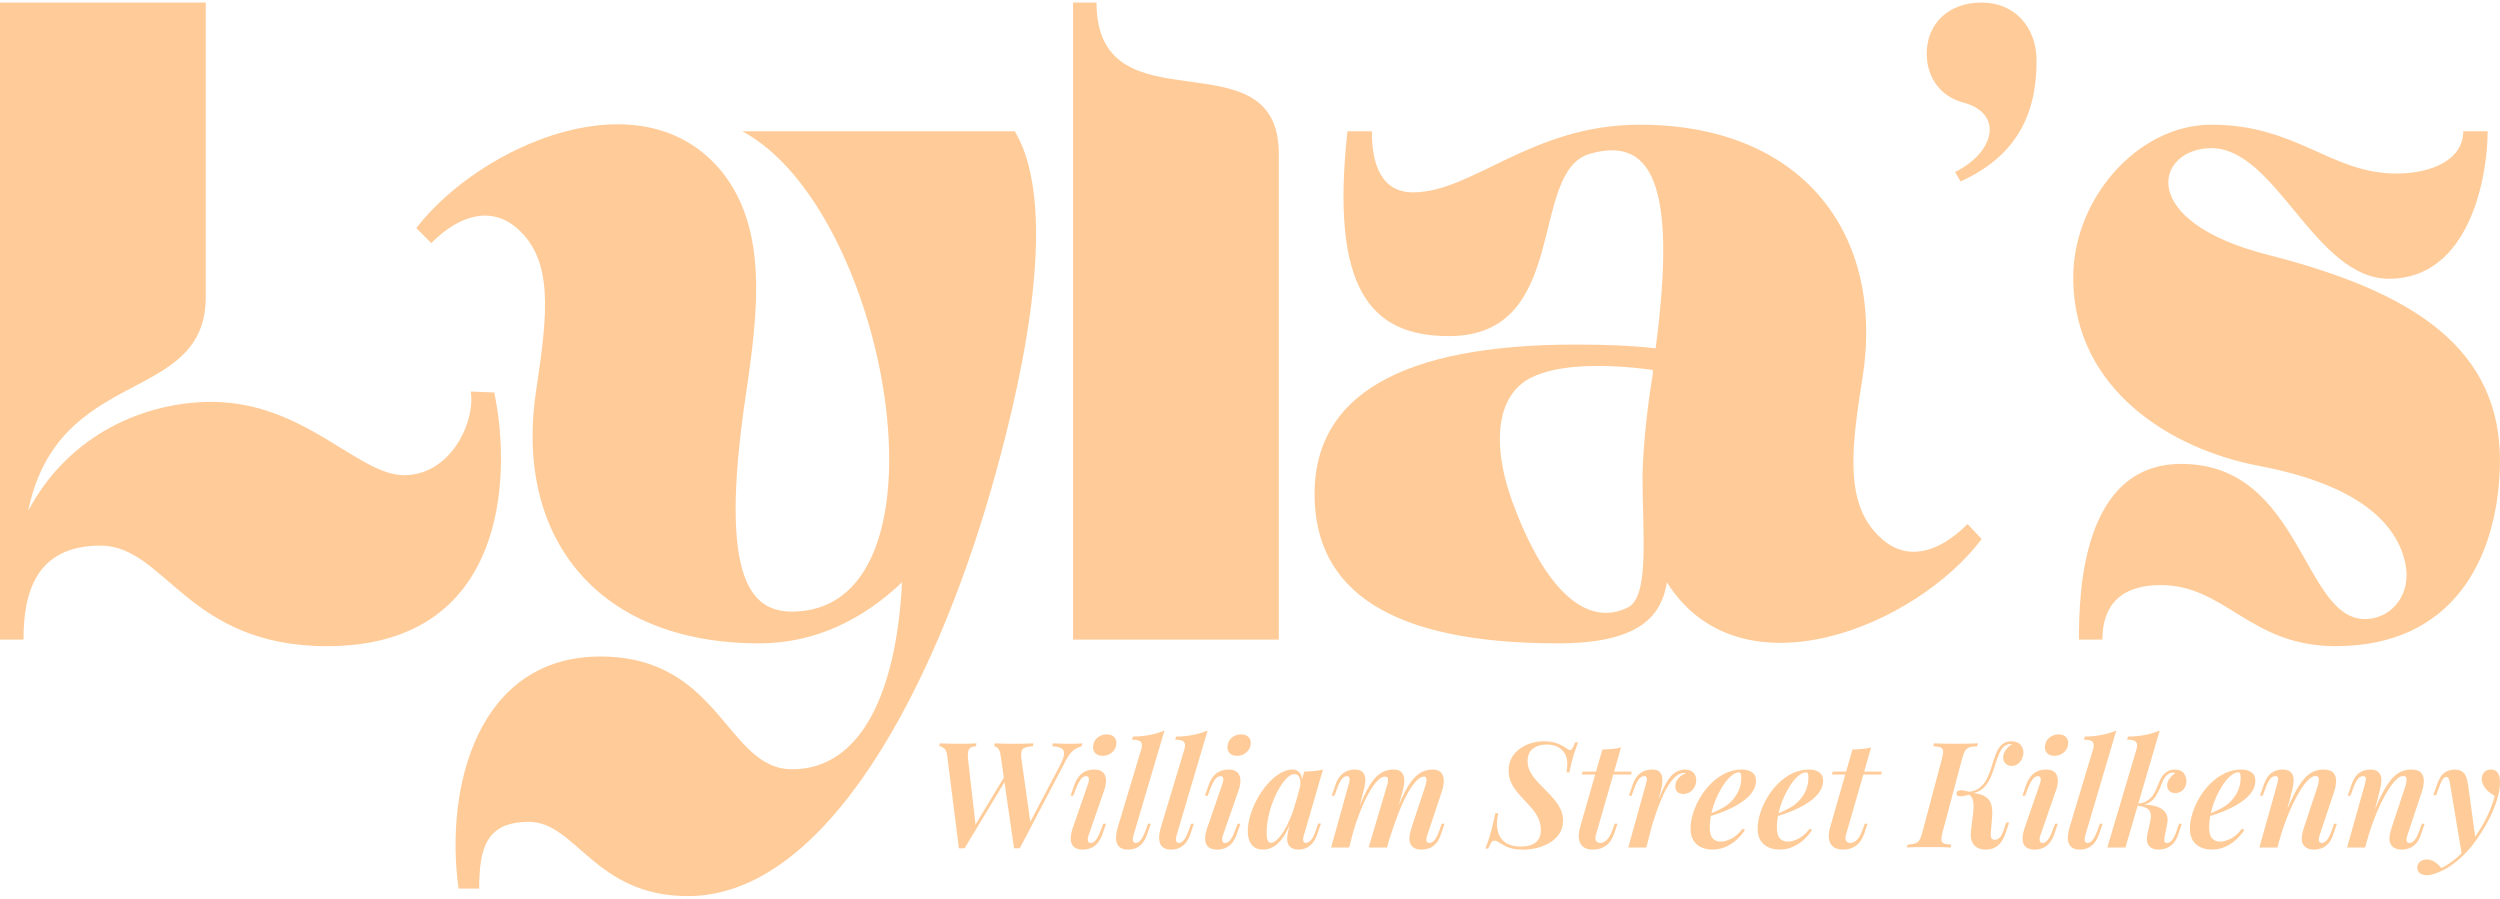
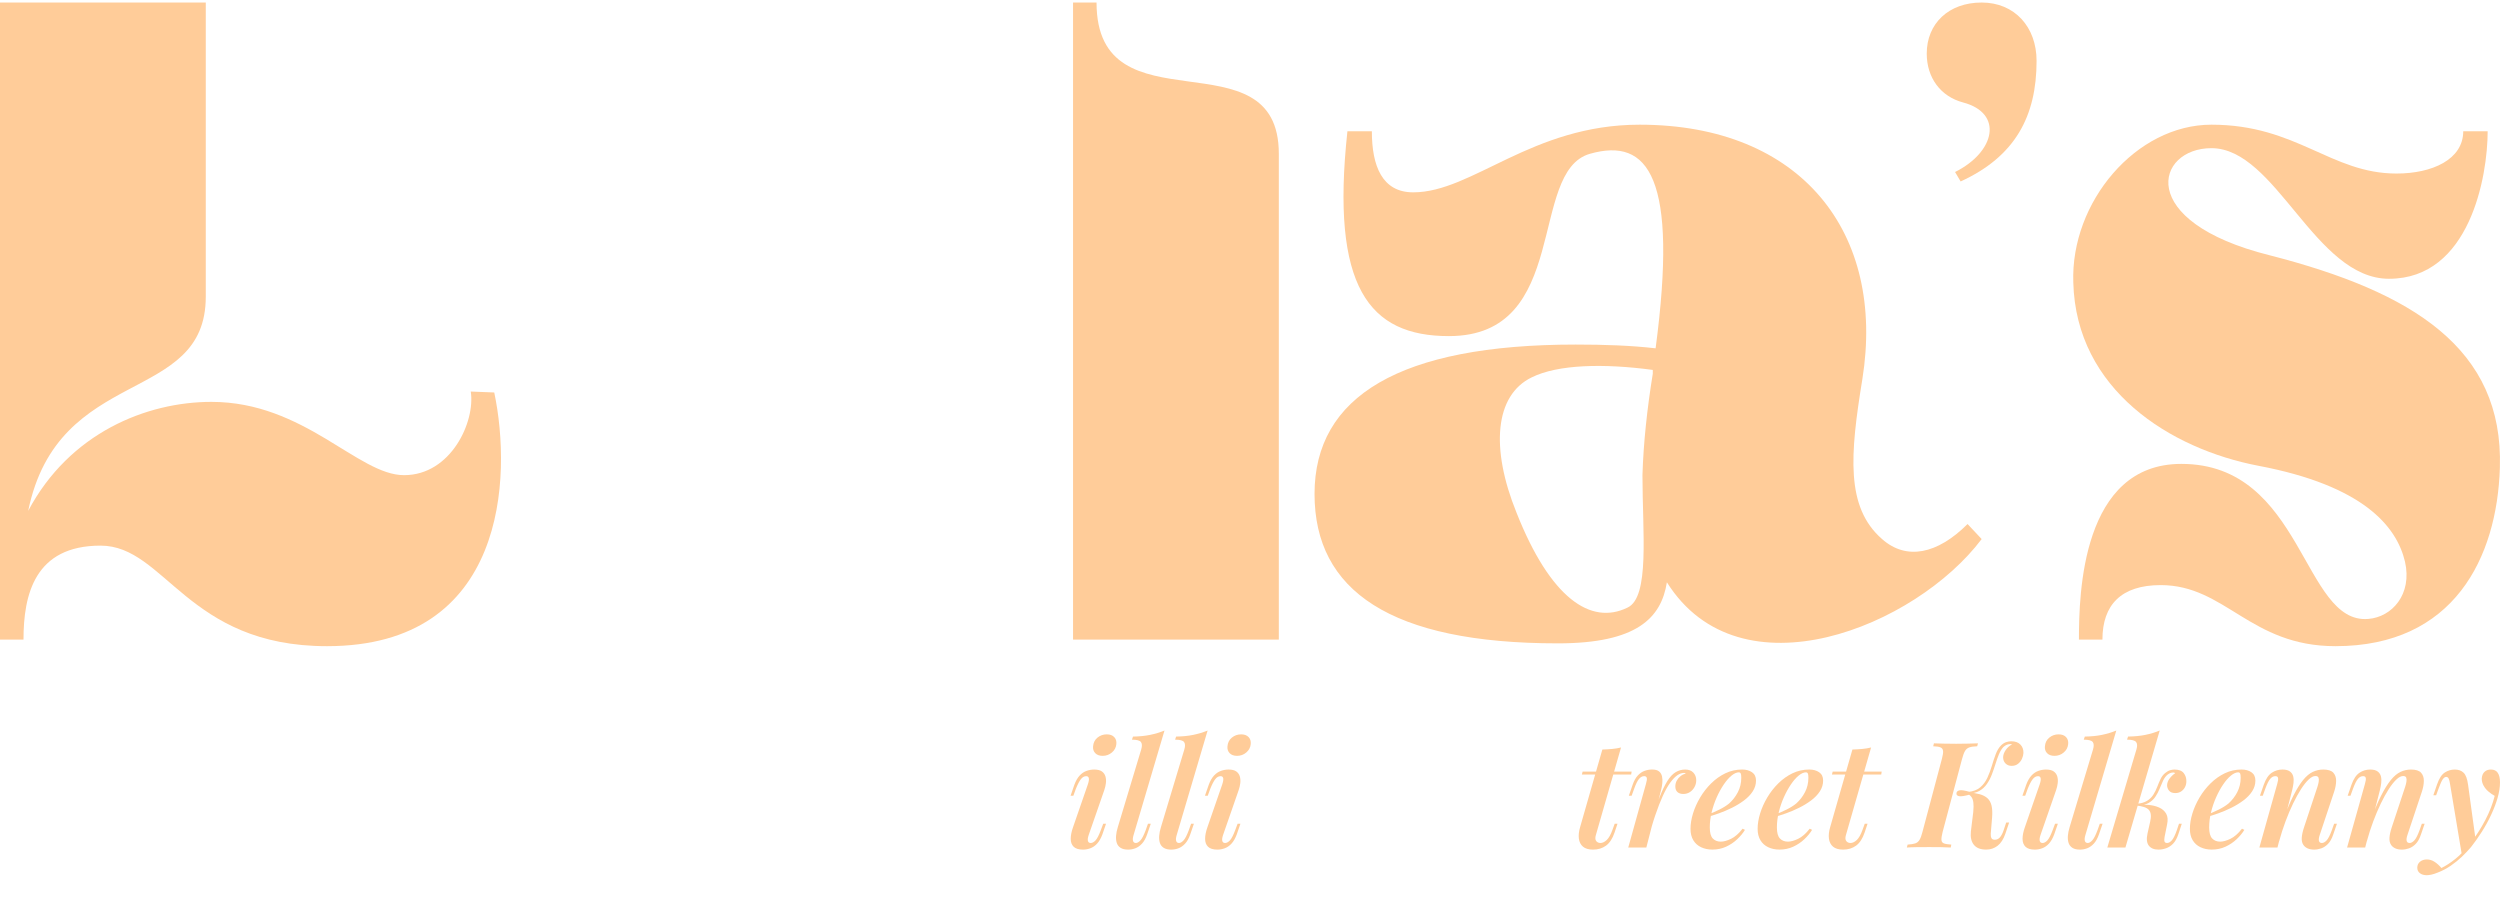
<svg xmlns="http://www.w3.org/2000/svg" id="Layer_1" version="1.1" viewBox="0 0 370 133">
  <g>
-     <path d="M149.252,114.784l-6.492,10.761h-.85l-1.721-13.702c-.073-.552-.233-.918-.479-1.1-.247-.182-.479-.28-.697-.294l.087-.435c.348.015.77.029,1.263.043.493.015.995.022,1.503.022.552,0,1.06-.007,1.525-.022.465-.014.842-.029,1.133-.043l-.087.435c-.465.029-.792.156-.98.381-.189.225-.254.708-.196,1.449l1.154,10.064-.501.457,5.163-8.561.174.545h0ZM156.876,113.281c.392-.755.595-1.329.61-1.721.014-.392-.131-.668-.436-.828-.305-.16-.748-.254-1.329-.283l.109-.435c.218.015.49.025.817.033s.661.015,1.002.022c.341.007.643.011.904.011.348,0,.65-.007.904-.022.254-.014.497-.029.73-.043l-.109.435c-.262.073-.519.174-.774.305-.254.131-.515.341-.784.632-.269.291-.541.705-.817,1.242l-6.775,12.918h-.85l-1.982-13.702c-.073-.537-.204-.9-.392-1.089-.189-.188-.378-.29-.566-.305l.087-.435c.319.015.708.029,1.165.043.457.015.918.022,1.383.022.654,0,1.26-.007,1.819-.022.559-.014,1.013-.029,1.362-.043l-.087.435c-.726.029-1.213.153-1.46.37-.247.218-.327.705-.24,1.46l1.373,9.759-.501.435,4.836-9.193.001 0Z" fill="#fc9" />
    <path d="M161.015,116.048c.261-.784.174-1.176-.262-1.176-.291,0-.552.149-.784.447-.233.298-.479.774-.741,1.427l-.37,1.024h-.414l.566-1.634c.218-.581.479-1.035.785-1.362.305-.327.646-.555,1.024-.686.377-.131.748-.196,1.111-.196.508,0,.893.095,1.154.283.262.189.436.435.523.741.087.305.109.635.066.991-.044.356-.124.701-.24,1.035l-2.309,6.644c-.131.392-.167.686-.109.883.058.196.196.294.414.294.232,0,.468-.127.708-.381.24-.254.497-.752.773-1.492l.37-.98h.414l-.544,1.59c-.218.581-.479,1.035-.784,1.362s-.639.555-1.002.686c-.363.131-.719.196-1.067.196-.639,0-1.103-.142-1.394-.425s-.436-.675-.436-1.176.116-1.078.349-1.732l2.2-6.361-0-0ZM161.777,110.449c.044-.537.262-.966.654-1.285s.85-.479,1.373-.479c.479,0,.846.135,1.1.403.254.269.36.614.316,1.035-.044.494-.261.908-.654,1.242-.392.335-.85.501-1.373.501-.479,0-.846-.134-1.1-.403-.254-.269-.359-.606-.316-1.013h0Z" fill="#fc9" />
    <path d="M167.768,123.585c-.117.392-.142.686-.076.883.066.196.207.294.425.294.203,0,.425-.127.664-.381.24-.254.497-.752.773-1.492l.349-.98h.414l-.545,1.59c-.204.581-.457,1.035-.762,1.362s-.632.555-.98.686c-.349.131-.705.196-1.067.196-.465,0-.835-.087-1.111-.261-.276-.174-.465-.414-.566-.719s-.138-.657-.109-1.056c.029-.399.116-.831.262-1.296l3.464-11.502c.145-.493.131-.857-.044-1.089s-.617-.349-1.329-.349l.153-.457c.944-.015,1.786-.098,2.527-.251s1.452-.367,2.135-.643l-4.575,15.466-0-0Z" fill="#fc9" />
    <path d="M174.15,123.585c-.117.392-.142.686-.076.883.066.196.207.294.425.294.203,0,.425-.127.664-.381.24-.254.497-.752.773-1.492l.349-.98h.414l-.545,1.59c-.204.581-.457,1.035-.762,1.362s-.632.555-.98.686c-.349.131-.705.196-1.067.196-.465,0-.835-.087-1.111-.261-.276-.174-.465-.414-.566-.719s-.138-.657-.109-1.056c.029-.399.116-.831.262-1.296l3.464-11.502c.145-.493.131-.857-.044-1.089-.174-.232-.617-.349-1.329-.349l.153-.457c.944-.015,1.786-.098,2.527-.251s1.452-.367,2.135-.643l-4.575,15.466-0-0Z" fill="#fc9" />
    <path d="M180.903,116.048c.262-.784.174-1.176-.261-1.176-.291,0-.552.149-.784.447-.233.298-.479.774-.741,1.427l-.37,1.024h-.414l.566-1.634c.218-.581.479-1.035.784-1.362s.646-.555,1.024-.686c.377-.131.748-.196,1.111-.196.508,0,.893.095,1.154.283.262.189.436.435.523.741.087.305.109.635.066.991s-.124.701-.24,1.035l-2.309,6.644c-.131.392-.167.686-.109.883.058.196.196.294.414.294.232,0,.468-.127.708-.381.239-.254.497-.752.774-1.492l.37-.98h.414l-.545,1.59c-.218.581-.479,1.035-.784,1.362s-.639.555-1.002.686c-.363.131-.719.196-1.067.196-.639,0-1.104-.142-1.394-.425s-.435-.675-.435-1.176.116-1.078.349-1.732l2.2-6.361 0-0ZM181.666,110.449c.043-.537.261-.966.654-1.285.392-.319.849-.479,1.372-.479.479,0,.846.135,1.1.403.254.269.359.614.316,1.035-.044.494-.261.908-.654,1.242-.392.335-.849.501-1.372.501-.479,0-.846-.134-1.1-.403s-.359-.606-.316-1.013h0Z" fill="#fc9" />
-     <path d="M188.113,124.739c.262,0,.559-.156.893-.468.334-.312.675-.752,1.023-1.318.349-.566.683-1.242,1.002-2.026s.595-1.641.828-2.57l-.457,2.352c-.421,1.234-.868,2.222-1.34,2.963-.472.741-.966,1.271-1.481,1.59-.515.319-1.049.479-1.601.479-.784,0-1.365-.243-1.742-.73-.378-.486-.566-1.136-.566-1.95,0-.755.123-1.55.37-2.385.247-.835.592-1.656,1.035-2.461s.948-1.532,1.514-2.178c.566-.646,1.169-1.166,1.808-1.558.639-.392,1.278-.588,1.917-.588.494,0,.872.207,1.133.621.262.414.327,1.042.196,1.884l-.239.131c.101-.61.076-1.089-.076-1.438s-.403-.523-.752-.523c-.335,0-.686.174-1.056.523s-.737.821-1.1,1.416c-.363.596-.694,1.271-.991,2.026-.298.755-.533,1.54-.708,2.352-.174.814-.262,1.605-.262,2.375,0,.537.055.919.164,1.143.109.225.272.337.49.337l-0-0ZM193.014,114.196c.523-.015,1.013-.044,1.47-.087s.897-.116,1.318-.218l-2.81,9.672c-.058.174-.098.352-.12.533s-.007.334.044.457c.051.123.171.185.359.185.232,0,.472-.123.719-.37.247-.247.501-.748.762-1.503l.327-.98h.414l-.544,1.59c-.204.596-.457,1.056-.762,1.383-.305.327-.629.555-.97.686-.341.131-.679.196-1.013.196-.697,0-1.191-.218-1.481-.654-.189-.319-.261-.711-.218-1.176.044-.464.138-.965.284-1.503l2.222-8.212 0.0 0Z" fill="#fc9" />
-     <path d="M199.679,125.436h-2.679l2.614-9.389c.058-.174.098-.349.12-.523.022-.174.007-.327-.044-.457-.051-.131-.164-.196-.338-.196-.276,0-.53.142-.762.425-.233.284-.472.766-.719,1.449l-.37,1.024h-.414l.566-1.634c.203-.581.461-1.035.774-1.362.312-.327.646-.555,1.002-.686.356-.131.708-.196,1.056-.196.479,0,.835.095,1.068.283.232.189.384.435.457.741.073.305.084.635.033.991s-.12.701-.207,1.035l-2.157,8.495-.001 0ZM205.234,116.418c.087-.261.149-.504.185-.73.036-.225.025-.406-.033-.545-.058-.138-.196-.207-.414-.207-.349,0-.73.218-1.144.654-.414.435-.839,1.046-1.274,1.83-.436.784-.861,1.703-1.274,2.755-.414,1.053-.803,2.204-1.165,3.453l.327-2.156c.639-1.859,1.245-3.344,1.819-4.455.573-1.111,1.18-1.91,1.819-2.396s1.358-.73,2.157-.73c.465,0,.817.095,1.056.283.239.189.399.439.479.752.08.312.094.664.043,1.056-.051.392-.134.792-.25,1.198l-2.287,8.256h-2.723l2.679-9.018v-.001ZM210.92,116.418c.131-.406.196-.755.196-1.046s-.117-.435-.349-.435c-.349,0-.719.196-1.111.588s-.81.977-1.252,1.754c-.443.777-.89,1.724-1.34,2.843-.45,1.119-.908,2.411-1.373,3.878l.218-1.721c.523-1.612,1.023-2.955,1.503-4.03.48-1.074.959-1.932,1.438-2.571.479-.639.976-1.096,1.492-1.372.515-.276,1.063-.414,1.644-.414.624,0,1.068.16,1.329.479s.384.726.37,1.22c-.015.494-.117,1.024-.305,1.59l-2.134,6.404c-.146.436-.182.741-.109.915s.218.261.436.261.446-.123.686-.37c.239-.247.497-.748.774-1.503l.348-.98h.414l-.545,1.59c-.204.61-.461,1.075-.773,1.394-.313.32-.646.541-1.002.664-.356.123-.701.185-1.035.185-.421,0-.763-.062-1.024-.185-.261-.123-.465-.302-.61-.533-.174-.29-.243-.654-.207-1.089.036-.435.149-.944.337-1.525l1.983-5.99-0-.001Z" fill="#fc9" />
-     <path d="M233.552,109.861c-.145.378-.337.925-.577,1.644-.239.719-.476,1.652-.708,2.799h-.435c.044-.203.076-.414.098-.632s.033-.414.033-.588c0-.566-.113-1.064-.337-1.493-.225-.428-.566-.77-1.024-1.023s-1.042-.381-1.754-.381c-.77,0-1.423.2-1.96.599-.537.4-.806,1.035-.806,1.906,0,.537.127,1.042.381,1.514.254.472.581.93.98,1.373.399.443.824.886,1.274,1.329.45.443.872.897,1.263,1.362.392.465.715.956.97,1.471.254.515.381,1.078.381,1.688,0,.77-.185,1.427-.555,1.971-.37.545-.846.988-1.427,1.329-.581.341-1.209.596-1.884.762-.675.167-1.333.251-1.972.251-.654,0-1.194-.047-1.623-.142-.429-.095-.788-.221-1.078-.381-.291-.159-.574-.319-.85-.479-.145-.116-.287-.199-.425-.251-.138-.051-.251-.076-.337-.076-.189,0-.345.091-.468.272-.123.182-.272.483-.446.904h-.436c.131-.319.269-.69.414-1.111.145-.421.305-.962.479-1.623s.37-1.493.588-2.494h.435c-.058.276-.109.563-.153.861-.043.298-.058.592-.043.882.043,1.017.359,1.801.947,2.352.588.552,1.456.828,2.603.828.972,0,1.706-.207,2.2-.621.493-.414.741-1.02.741-1.819,0-.61-.113-1.165-.337-1.666-.225-.501-.519-.97-.882-1.405-.363-.435-.748-.864-1.154-1.285-.407-.421-.792-.853-1.154-1.296s-.661-.922-.893-1.438c-.233-.515-.349-1.093-.349-1.732,0-.726.156-1.358.468-1.895.312-.537.719-.984,1.22-1.34.501-.355,1.056-.624,1.666-.806.61-.181,1.212-.272,1.808-.272.784,0,1.43.095,1.939.284s.944.414,1.307.675c.16.102.301.185.425.25.123.066.221.098.294.098.204,0,.443-.384.719-1.154h.435l-0-0Z" fill="#fc9" />
    <path d="M236.188,123.585c-.117.407-.098.705.055.893.153.189.359.283.621.283.305,0,.613-.145.925-.435.312-.29.599-.799.86-1.525l.327-.893h.414l-.435,1.307c-.305.901-.726,1.546-1.264,1.939-.537.392-1.176.588-1.917.588-.654,0-1.151-.145-1.492-.435-.341-.29-.545-.686-.61-1.187-.066-.501-.004-1.071.185-1.71l3.29-11.48c.523-.014,1.013-.044,1.47-.087.457-.043.89-.116,1.296-.218l-3.725,12.961ZM241.481,114.196l-.066.435h-7.297l.109-.435h7.254Z" fill="#fc9" />
    <path d="M243.659,125.436h-2.679l2.614-9.389c.131-.435.174-.741.131-.915s-.174-.262-.392-.262c-.276,0-.53.138-.762.414-.233.276-.472.762-.719,1.46l-.37,1.024h-.414l.566-1.634c.203-.581.457-1.035.762-1.362s.639-.555,1.002-.686c.363-.131.733-.196,1.111-.196.465,0,.809.095,1.035.283.225.189.37.435.436.741.065.305.079.635.043.991-.036.356-.098.701-.185,1.035l-2.179,8.495h0ZM249.236,114.392c-.319,0-.646.113-.98.338-.335.225-.683.584-1.046,1.078s-.73,1.143-1.1,1.95c-.37.806-.752,1.786-1.144,2.941-.392,1.154-.784,2.516-1.176,4.084l.522-2.897c.45-1.525.875-2.799,1.274-3.823.399-1.023.792-1.844,1.176-2.461.384-.617.795-1.056,1.231-1.318.435-.261.907-.392,1.416-.392.523,0,.926.153,1.209.457s.425.683.425,1.133c0,.363-.087.701-.262,1.013-.174.313-.403.559-.686.741-.283.182-.606.272-.969.272s-.65-.094-.861-.283c-.211-.188-.316-.465-.316-.828,0-.319.073-.61.218-.872.145-.261.334-.482.566-.664.232-.182.486-.308.762-.381-.029-.029-.065-.051-.109-.066-.044-.014-.095-.022-.153-.022h0Z" fill="#fc9" />
    <path d="M252.568,120.644c.683-.262,1.311-.533,1.884-.817.573-.283,1.056-.584,1.449-.904.537-.479.972-1.041,1.307-1.688.334-.646.501-1.354.501-2.124,0-.334-.029-.552-.087-.654-.058-.102-.145-.153-.261-.153-.335,0-.697.16-1.089.479-.392.319-.777.759-1.154,1.318-.378.559-.723,1.187-1.035,1.884-.313.697-.563,1.431-.752,2.2-.189.77-.283,1.532-.283,2.287,0,.77.149,1.311.446,1.623s.694.468,1.187.468c.421,0,.922-.138,1.503-.414.581-.276,1.154-.777,1.721-1.503l.349.174c-.291.479-.675.944-1.154,1.394s-1.027.817-1.644,1.1c-.617.283-1.296.425-2.037.425-.61,0-1.162-.117-1.656-.349s-.879-.577-1.154-1.035c-.276-.457-.414-1.02-.414-1.688,0-.711.123-1.47.37-2.276.247-.806.599-1.593,1.056-2.363.457-.77,1.002-1.467,1.634-2.091s1.332-1.122,2.102-1.492c.77-.37,1.597-.555,2.483-.555.581,0,1.067.135,1.46.403.392.269.588.679.588,1.231,0,.566-.16,1.097-.479,1.591-.319.494-.752.944-1.296,1.35-.545.407-1.14.77-1.786,1.089-.646.32-1.296.596-1.95.828-.654.233-1.263.421-1.83.566l.022-.305.001.001Z" fill="#fc9" />
    <path d="M262.501,120.644c.683-.262,1.311-.533,1.884-.817.573-.283,1.056-.584,1.449-.904.537-.479.972-1.041,1.307-1.688.334-.646.501-1.354.501-2.124,0-.334-.029-.552-.087-.654-.058-.102-.145-.153-.261-.153-.335,0-.697.16-1.089.479-.392.319-.777.759-1.154,1.318-.378.559-.723,1.187-1.035,1.884-.313.697-.563,1.431-.752,2.2-.189.77-.283,1.532-.283,2.287,0,.77.149,1.311.446,1.623s.694.468,1.187.468c.421,0,.922-.138,1.503-.414.581-.276,1.154-.777,1.721-1.503l.349.174c-.291.479-.675.944-1.154,1.394s-1.027.817-1.644,1.1c-.617.283-1.296.425-2.037.425-.61,0-1.162-.117-1.656-.349s-.879-.577-1.154-1.035c-.276-.457-.414-1.02-.414-1.688,0-.711.123-1.47.37-2.276.247-.806.599-1.593,1.056-2.363.457-.77,1.002-1.467,1.634-2.091s1.332-1.122,2.102-1.492c.77-.37,1.597-.555,2.483-.555.581,0,1.067.135,1.46.403.392.269.588.679.588,1.231,0,.566-.16,1.097-.479,1.591-.319.494-.752.944-1.296,1.35-.545.407-1.14.77-1.786,1.089-.646.32-1.296.596-1.95.828-.654.233-1.263.421-1.83.566l.022-.305.001.001Z" fill="#fc9" />
    <path d="M273.197,123.585c-.117.407-.098.705.055.893.153.189.359.283.621.283.305,0,.613-.145.925-.435.312-.29.599-.799.86-1.525l.327-.893h.414l-.435,1.307c-.305.901-.726,1.546-1.264,1.939-.537.392-1.176.588-1.917.588-.654,0-1.151-.145-1.492-.435-.341-.29-.545-.686-.61-1.187-.066-.501-.004-1.071.185-1.71l3.29-11.48c.523-.014,1.013-.044,1.47-.087.457-.043.89-.116,1.296-.218l-3.725,12.961ZM278.49,114.196l-.066.435h-7.297l.109-.435h7.254Z" fill="#fc9" />
    <path d="M287.508,123.127c-.131.523-.189.915-.174,1.176.014.261.138.435.37.523.232.087.595.145,1.089.174l-.087.435c-.378-.029-.857-.047-1.438-.055-.581-.007-1.169-.011-1.764-.011-.668,0-1.289.004-1.862.011-.574.007-1.049.025-1.427.055l.109-.435c.479-.029.853-.087,1.121-.174.269-.087.482-.262.643-.523.159-.261.305-.654.435-1.176l2.875-10.805c.145-.537.204-.933.174-1.187-.029-.254-.156-.428-.381-.523-.225-.094-.585-.149-1.078-.163l.109-.435c.349.015.817.029,1.405.043.588.015,1.216.022,1.884.022.595,0,1.18-.007,1.754-.022.573-.014,1.063-.029,1.47-.043l-.109.435c-.494.015-.879.069-1.154.163-.276.095-.49.269-.643.523-.153.254-.302.65-.446,1.187l-2.876,10.805h.001ZM291.538,117.594c-.784.218-1.318.298-1.601.239-.283-.058-.411-.203-.381-.435.014-.218.159-.359.435-.425.276-.066.792.011,1.546.229v.392h0ZM295.22,124.282c.305,0,.563-.12.773-.359.21-.24.396-.599.555-1.078l.37-1.111h.435l-.566,1.677c-.276.799-.657,1.387-1.143,1.764-.487.377-1.05.566-1.689.566-.842,0-1.452-.239-1.83-.719-.378-.479-.523-1.133-.435-1.961l.348-2.854c.058-.595.066-1.063.022-1.405-.043-.341-.131-.61-.261-.806-.131-.196-.319-.367-.566-.512l.044-.218c.683.058,1.26.153,1.732.283.472.131.853.331,1.143.599.29.269.49.632.599,1.089s.134,1.056.076,1.797l-.196,2.353c-.015.261.018.476.098.643.08.167.243.251.49.251v0ZM296.505,110.558c-.262.276-.483.635-.664,1.078-.182.443-.352.923-.512,1.438-.16.515-.337,1.031-.533,1.547s-.443.988-.741,1.416-.672.77-1.121,1.023c-.45.254-1.01.374-1.677.36l.044-.218c.741-.073,1.332-.298,1.775-.675.443-.377.795-.85,1.056-1.416.262-.566.482-1.158.664-1.775.181-.617.373-1.194.577-1.732.203-.537.472-.973.806-1.307.247-.232.497-.388.752-.468.253-.08.497-.12.73-.12.595,0,1.049.164,1.362.49.312.327.461.744.446,1.252-.015.276-.087.559-.218.849-.131.291-.323.537-.577.741s-.57.305-.948.305-.683-.12-.915-.359c-.233-.24-.349-.548-.349-.926.014-.349.142-.701.381-1.056.24-.356.555-.635.948-.839-.044,0-.084-.007-.12-.022-.036-.015-.091-.022-.164-.022-.232.015-.421.058-.566.131-.145.073-.291.174-.435.305l-0.0.001Z" fill="#fc9" />
    <path d="M301.885,116.048c.262-.784.174-1.176-.261-1.176-.291,0-.552.149-.784.447-.233.298-.479.774-.741,1.427l-.37,1.024h-.414l.566-1.634c.218-.581.479-1.035.784-1.362s.646-.555,1.024-.686c.377-.131.748-.196,1.111-.196.508,0,.893.095,1.154.283.262.189.436.435.523.741.087.305.109.635.066.991s-.124.701-.24,1.035l-2.309,6.644c-.131.392-.167.686-.109.883.058.196.196.294.414.294.232,0,.468-.127.708-.381.239-.254.497-.752.774-1.492l.37-.98h.414l-.545,1.59c-.218.581-.479,1.035-.784,1.362s-.639.555-1.002.686c-.363.131-.719.196-1.067.196-.639,0-1.104-.142-1.394-.425s-.435-.675-.435-1.176.116-1.078.349-1.732l2.2-6.361 0-0ZM302.647,110.449c.043-.537.261-.966.654-1.285.392-.319.849-.479,1.372-.479.479,0,.846.135,1.1.403.254.269.359.614.316,1.035-.044.494-.261.908-.654,1.242-.392.335-.849.501-1.372.501-.479,0-.846-.134-1.1-.403s-.359-.606-.316-1.013Z" fill="#fc9" />
    <path d="M308.638,123.585c-.117.392-.142.686-.076.883.065.196.207.294.424.294.204,0,.425-.127.664-.381.239-.254.497-.752.774-1.492l.348-.98h.414l-.545,1.59c-.204.581-.457,1.035-.762,1.362s-.632.555-.98.686c-.349.131-.705.196-1.067.196-.465,0-.836-.087-1.111-.261s-.465-.414-.566-.719c-.102-.305-.138-.657-.109-1.056.029-.399.116-.831.261-1.296l3.464-11.502c.145-.493.131-.857-.044-1.089-.174-.232-.617-.349-1.329-.349l.153-.457c.944-.015,1.786-.098,2.527-.251.741-.153,1.452-.367,2.135-.643l-4.574,15.466-0-0Z" fill="#fc9" />
    <path d="M314.562,125.436h-2.679l4.313-14.529c.145-.493.127-.857-.055-1.089-.182-.232-.628-.349-1.34-.349l.153-.457c.958-.015,1.811-.098,2.56-.251.748-.153,1.456-.367,2.124-.643l-5.076,17.318v0ZM320.357,123.868c-.058.334-.058.566,0,.697.058.131.181.196.37.196.232,0,.465-.127.697-.381.232-.254.479-.752.741-1.492l.327-.98h.414l-.523,1.59c-.204.596-.461,1.053-.774,1.373s-.657.544-1.035.675c-.378.131-.755.196-1.133.196-.639,0-1.111-.196-1.416-.588-.305-.392-.37-.988-.196-1.786l.392-1.742c.188-.799.131-1.38-.174-1.743s-.966-.588-1.983-.675v-.087c.61-.044,1.22-.044,1.83,0s1.154.171,1.634.381c.479.211.835.519,1.067.926.232.407.276.944.131,1.612l-.37,1.83v0ZM321.685,114.327c-.189,0-.352.029-.49.087-.138.058-.272.138-.403.24-.262.218-.479.512-.654.882s-.345.766-.512,1.187c-.167.421-.378.821-.632,1.198s-.592.686-1.013.925c-.421.24-.973.352-1.656.338l-.218.022.044-.24c.668-.044,1.201-.188,1.601-.435.399-.247.715-.555.948-.926.232-.37.425-.759.577-1.165.153-.406.316-.792.49-1.154.174-.363.406-.661.697-.893.247-.203.486-.337.719-.403.232-.065.443-.098.632-.098.639,0,1.096.174,1.373.522.276.349.406.763.392,1.242,0,.29-.066.566-.196.827-.131.262-.32.476-.566.643-.247.167-.537.251-.871.251-.421,0-.73-.12-.926-.359-.196-.24-.294-.512-.294-.817.015-.349.142-.678.381-.991.24-.312.512-.57.817-.774-.029-.029-.066-.055-.109-.076-.043-.022-.087-.033-.131-.033v-.001Z" fill="#fc9" />
    <path d="M326.477,120.644c.683-.262,1.311-.533,1.884-.817.573-.283,1.056-.584,1.449-.904.537-.479.972-1.041,1.307-1.688.334-.646.501-1.354.501-2.124,0-.334-.029-.552-.087-.654-.058-.102-.145-.153-.261-.153-.335,0-.697.16-1.089.479-.392.319-.777.759-1.154,1.318-.378.559-.723,1.187-1.035,1.884-.313.697-.563,1.431-.752,2.2-.189.77-.283,1.532-.283,2.287,0,.77.149,1.311.446,1.623s.694.468,1.187.468c.421,0,.922-.138,1.503-.414.581-.276,1.154-.777,1.721-1.503l.349.174c-.291.479-.675.944-1.154,1.394s-1.027.817-1.644,1.1c-.617.283-1.296.425-2.037.425-.61,0-1.162-.117-1.656-.349s-.879-.577-1.154-1.035c-.276-.457-.414-1.02-.414-1.688,0-.711.123-1.47.37-2.276.247-.806.599-1.593,1.056-2.363.457-.77,1.002-1.467,1.634-2.091s1.332-1.122,2.102-1.492c.77-.37,1.597-.555,2.483-.555.581,0,1.067.135,1.46.403.392.269.588.679.588,1.231,0,.566-.16,1.097-.479,1.591-.319.494-.752.944-1.296,1.35-.545.407-1.14.77-1.786,1.089-.646.32-1.296.596-1.95.828-.654.233-1.263.421-1.83.566l.022-.305.001.001Z" fill="#fc9" />
    <path d="M337.064,125.436h-2.679l2.636-9.389c.058-.203.101-.392.131-.566.029-.174.018-.319-.033-.436-.051-.116-.178-.174-.382-.174-.276,0-.526.135-.751.403-.226.269-.468.759-.73,1.471l-.37,1.024h-.414l.566-1.634c.305-.857.697-1.445,1.176-1.764s1.009-.479,1.59-.479c.479,0,.846.095,1.1.283.253.189.417.432.49.73.073.298.087.624.044.98-.044.356-.109.708-.196,1.056l-2.179,8.495v0ZM337.87,121.472c.537-1.496,1.053-2.73,1.547-3.703s.972-1.746,1.438-2.32c.465-.573.944-.976,1.438-1.209.493-.232,1.009-.348,1.546-.348.711,0,1.209.156,1.493.468.283.313.421.719.414,1.22-.007.501-.106,1.035-.294,1.601l-2.134,6.404c-.131.392-.167.686-.109.883.058.196.204.294.436.294.218,0,.446-.123.686-.37.239-.247.497-.748.774-1.503l.348-.98h.414l-.545,1.59c-.204.61-.461,1.075-.773,1.394-.313.32-.646.541-1.002.664-.356.123-.708.185-1.056.185-.378,0-.701-.062-.97-.185-.269-.123-.476-.294-.621-.512-.189-.275-.269-.632-.24-1.067s.145-.958.349-1.568l1.983-5.99c.073-.232.131-.468.174-.708.043-.24.036-.443-.022-.61-.058-.167-.211-.251-.457-.251-.305,0-.639.171-1.002.512-.363.341-.741.817-1.133,1.427-.392.61-.784,1.322-1.176,2.134-.392.814-.766,1.696-1.121,2.647-.356.952-.672,1.936-.948,2.952l.566-3.049 0.0 0Z" fill="#fc9" />
    <path d="M350.047,125.436h-2.679l2.636-9.389c.058-.203.101-.392.131-.566.029-.174.018-.319-.033-.436-.051-.116-.178-.174-.382-.174-.276,0-.526.135-.751.403-.226.269-.468.759-.73,1.471l-.37,1.024h-.414l.566-1.634c.305-.857.697-1.445,1.176-1.764s1.009-.479,1.59-.479c.479,0,.846.095,1.1.283.253.189.417.432.49.73.073.298.087.624.044.98-.044.356-.109.708-.196,1.056l-2.179,8.495v0ZM350.853,121.472c.537-1.496,1.053-2.73,1.547-3.703s.972-1.746,1.438-2.32c.465-.573.944-.976,1.438-1.209.493-.232,1.009-.348,1.546-.348.711,0,1.209.156,1.493.468.283.313.421.719.414,1.22-.007.501-.106,1.035-.294,1.601l-2.134,6.404c-.131.392-.167.686-.109.883.058.196.204.294.436.294.218,0,.446-.123.686-.37.239-.247.497-.748.774-1.503l.348-.98h.414l-.545,1.59c-.204.61-.461,1.075-.773,1.394-.313.32-.646.541-1.002.664-.356.123-.708.185-1.056.185-.378,0-.701-.062-.97-.185-.269-.123-.476-.294-.621-.512-.189-.275-.269-.632-.24-1.067s.145-.958.349-1.568l1.983-5.99c.073-.232.131-.468.174-.708.043-.24.036-.443-.022-.61-.058-.167-.211-.251-.457-.251-.305,0-.639.171-1.002.512-.363.341-.741.817-1.133,1.427-.392.61-.784,1.322-1.176,2.134-.392.814-.766,1.696-1.121,2.647-.356.952-.672,1.936-.948,2.952l.566-3.049 0.0 0Z" fill="#fc9" />
    <path d="M361.33,128.464c.654-.319,1.34-.766,2.059-1.34.719-.574,1.463-1.347,2.232-2.32.813-1.046,1.543-2.182,2.189-3.409s1.114-2.429,1.405-3.605c-.319-.174-.628-.388-.926-.643-.298-.254-.537-.545-.719-.872-.182-.327-.272-.678-.272-1.056.029-.421.163-.748.403-.98.239-.232.555-.348.948-.348.464,0,.806.163,1.023.49.218.327.327.795.327,1.405,0,.712-.12,1.481-.359,2.309-.24.827-.563,1.674-.97,2.538-.406.864-.868,1.699-1.383,2.505-.516.806-1.042,1.55-1.579,2.232-.392.465-.839.937-1.34,1.416s-1.053.925-1.656,1.34c-.603.414-1.245.752-1.928,1.013-.349.145-.661.247-.937.305-.276.058-.508.087-.697.087-.406,0-.741-.098-1.002-.294-.262-.196-.392-.468-.392-.817,0-.364.135-.657.403-.883.269-.225.606-.337,1.013-.337s.788.116,1.144.349c.355.232.694.537,1.013.915l0-0ZM366.384,124.26l-2.026,2.287-1.742-10.456c-.058-.421-.131-.711-.218-.872-.087-.159-.211-.239-.37-.239s-.323.113-.49.337c-.167.225-.381.701-.643,1.427l-.349.958h-.414l.545-1.59c.305-.886.686-1.478,1.143-1.775.458-.297.955-.446,1.493-.446s.969.156,1.296.468c.327.313.548.904.664,1.775l1.111,8.125 0.0 0Z" fill="#fc9" />
  </g>
  <g>
    <path d="M285.157,7.932c0-4.445,3.239-7.557,8.128-7.557s8.128,3.62,8.128,8.636c0,8.191-3.175,14.16-11.24,17.844l-.825-1.397c5.969-2.985,7.176-8.7,1.207-10.288-3.366-.889-5.398-3.683-5.398-7.24l-0.0 0Z" fill="#fc9" />
    <path d="M48.394,95.634c-20.721,0-23.919-14.881-33.514-14.881-9.734,0-11.403,7.231-11.403,13.907H0V.375h30.455v43.527c0,16.131-21.833,10.013-26.283,31.706,6.119-11.542,17.522-16.131,27.118-16.131,13.767,0,21.694,10.847,28.508,10.847,6.953,0,10.569-7.927,9.873-12.377l3.477.139c2.642,12.516,1.808,37.548-24.753,37.548Z" fill="#fc9" />
-     <path d="M109.861,19.427h40.328c7.231,12.099.278,39.911-3.615,53.4-8.205,28.369-24.058,59.797-44.778,59.797-13.767,0-16.548-10.986-23.502-10.986-6.258,0-7.371,3.755-7.371,9.874h-3.059c-2.086-15.158,2.92-34.349,20.999-34.349,17.8,0,18.634,16.688,28.369,16.688,10.152,0,15.436-11.264,16.27-27.673-5.84,5.562-12.933,9.039-21.138,9.039-24.336,0-36.435-16.131-32.958-37.825,1.669-11.125,2.503-18.913-2.92-23.641-3.755-3.199-8.344-2.086-12.655,2.225l-2.225-2.225c9.456-12.237,33.514-22.945,45.335-8.205,6.675,8.483,5.285,20.442,3.477,32.68-4.311,28.647,1.112,32.68,7.648,32.263,23.641-1.391,13.35-59.519-8.205-71.062l0.0 0Z" fill="#fc9" />
    <path d="M162.288.375c0,19.33,26.978,4.311,26.978,22.389v71.896h-30.455V.375h3.477Z" fill="#fc9" />
    <path d="M275.624,56.14c-1.808,11.125-2.503,18.913,2.92,23.641,3.615,3.199,8.205,2.225,12.655-2.225l2.086,2.225c-9.734,12.933-35.739,23.641-46.586,6.397-.834,5.284-4.45,9.039-16.131,9.039-24.753,0-36.018-7.788-36.018-22.111,0-14.463,12.655-22.111,38.66-22.111,4.311,0,8.205.139,11.82.556,3.338-25.17-.973-31.289-9.734-28.786-9.178,2.642-2.781,26.978-20.859,26.978-11.82,0-17.522-7.231-15.019-30.316h3.616c0,5.145,1.529,9.039,6.119,9.039,8.761,0,17.522-10.013,33.515-10.013,23.919,0,36.435,15.993,32.958,37.686l-0.0 0ZM244.613,55.305v-.556c-7.231-.974-14.045-.834-17.939,1.112-5.423,2.642-6.119,10.43-2.225,20.025,5.006,12.655,10.986,16.688,16.41,14.045,3.337-1.529,2.225-11.125,2.225-19.608.139-4.728.695-9.874,1.53-15.019v0Z" fill="#fc9" />
    <path d="M369.983,69.212c-.417,13.35-6.814,26.422-24.336,26.422-12.655,0-16.271-9.039-25.866-9.039-5.841,0-8.622,2.92-8.622,8.066h-3.477c0-6.814.417-26.005,15.158-26.005,18.078,0,17.939,23.78,27.674,22.945,3.477-.278,6.536-3.616,5.423-8.483-1.252-5.284-6.258-11.264-21.694-14.184-13.072-2.503-26.978-11.264-27.395-27.118-.417-11.959,9.317-23.363,20.442-23.363,12.655,0,17.661,7.231,27.395,7.231,5.285,0,9.874-2.086,9.874-6.258h3.615c0,6.675-2.642,21.833-14.602,21.833-10.986,0-16.688-19.33-26.283-19.33-8.205,0-11.403,10.847,8.622,15.853,21.138,5.423,34.627,13.767,34.07,31.429l-0-0Z" fill="#fc9" />
  </g>
</svg>